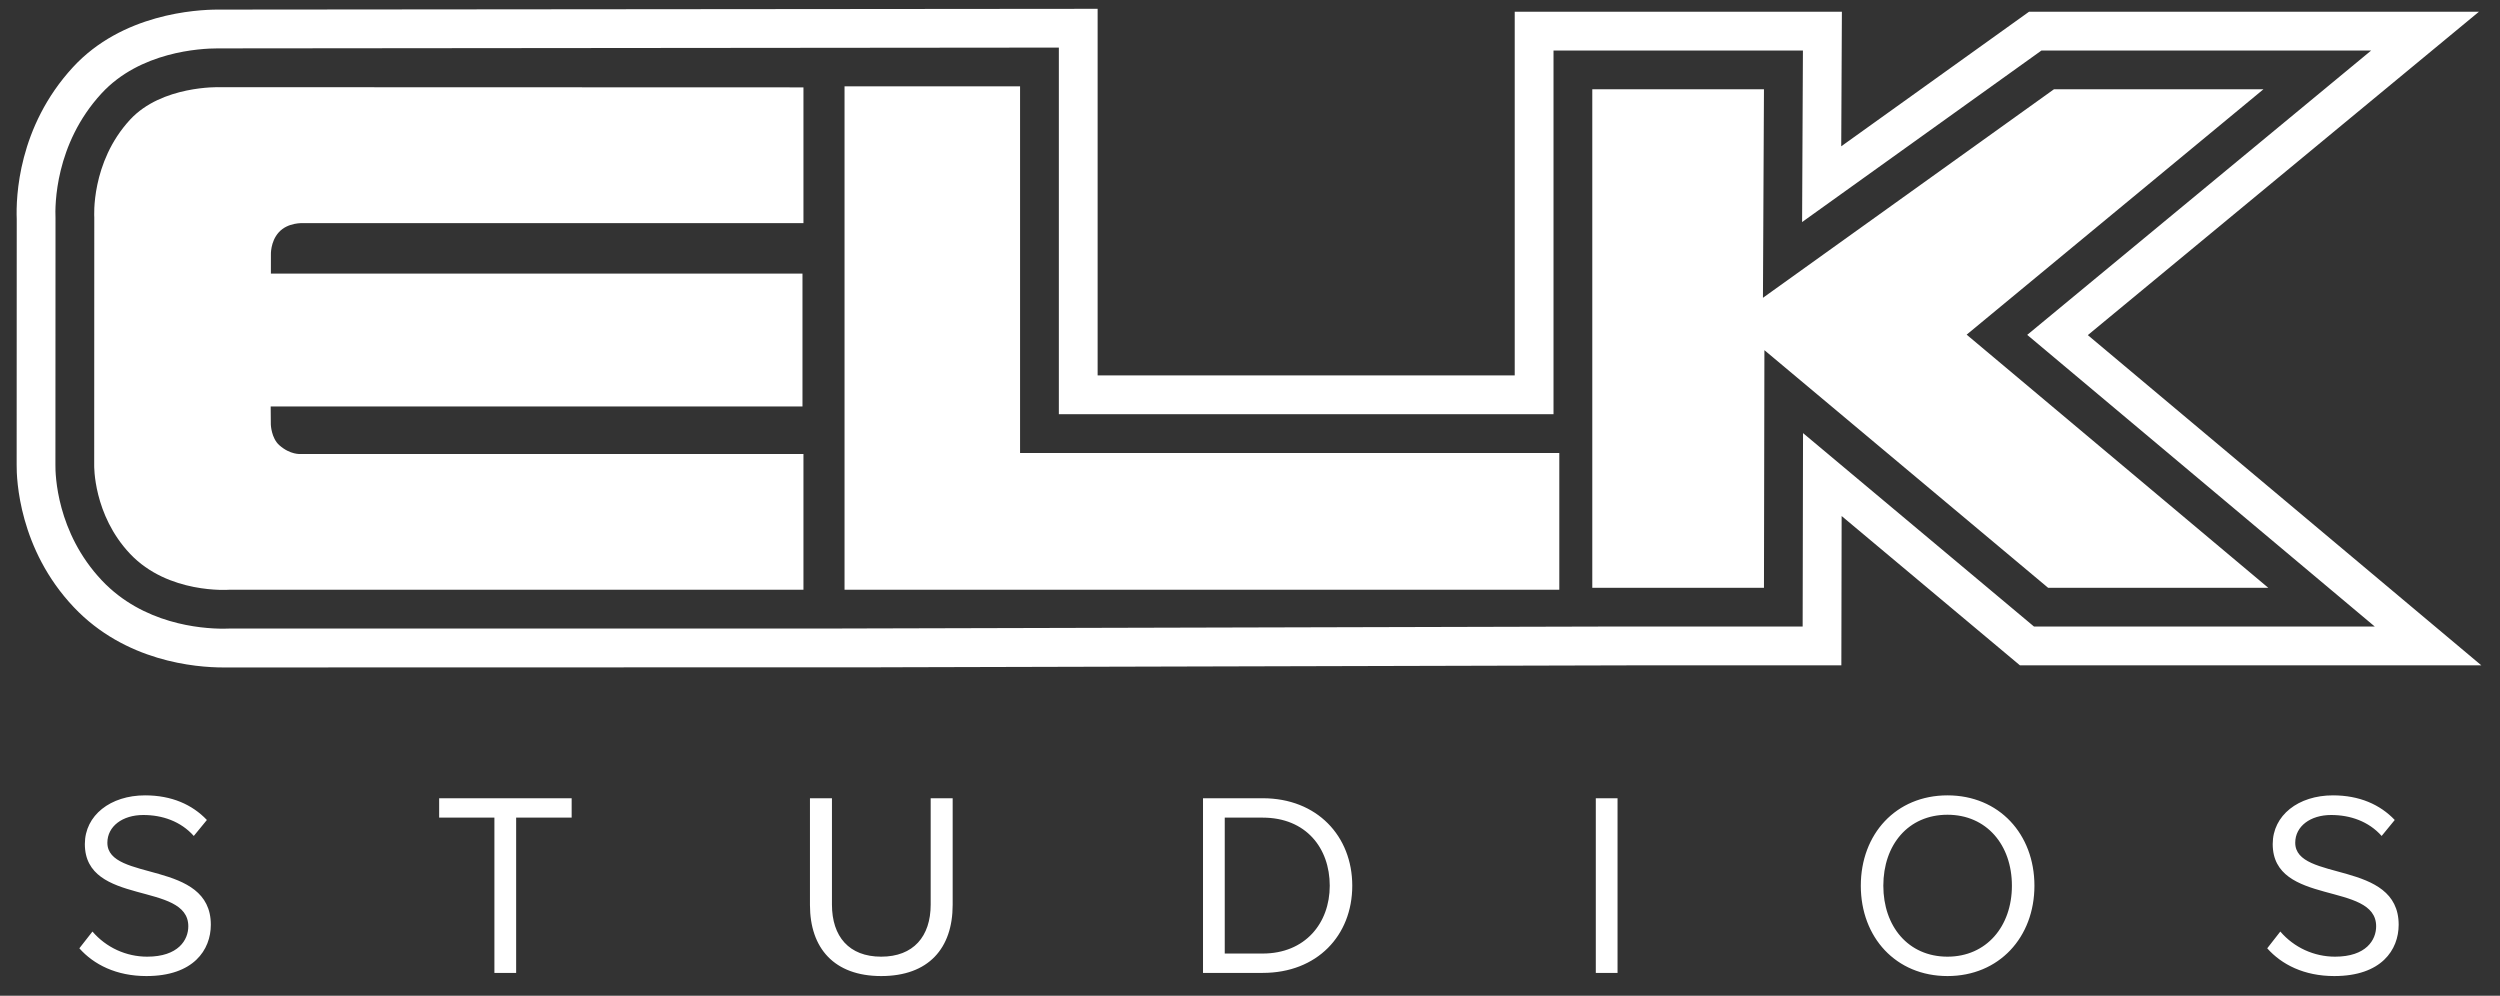
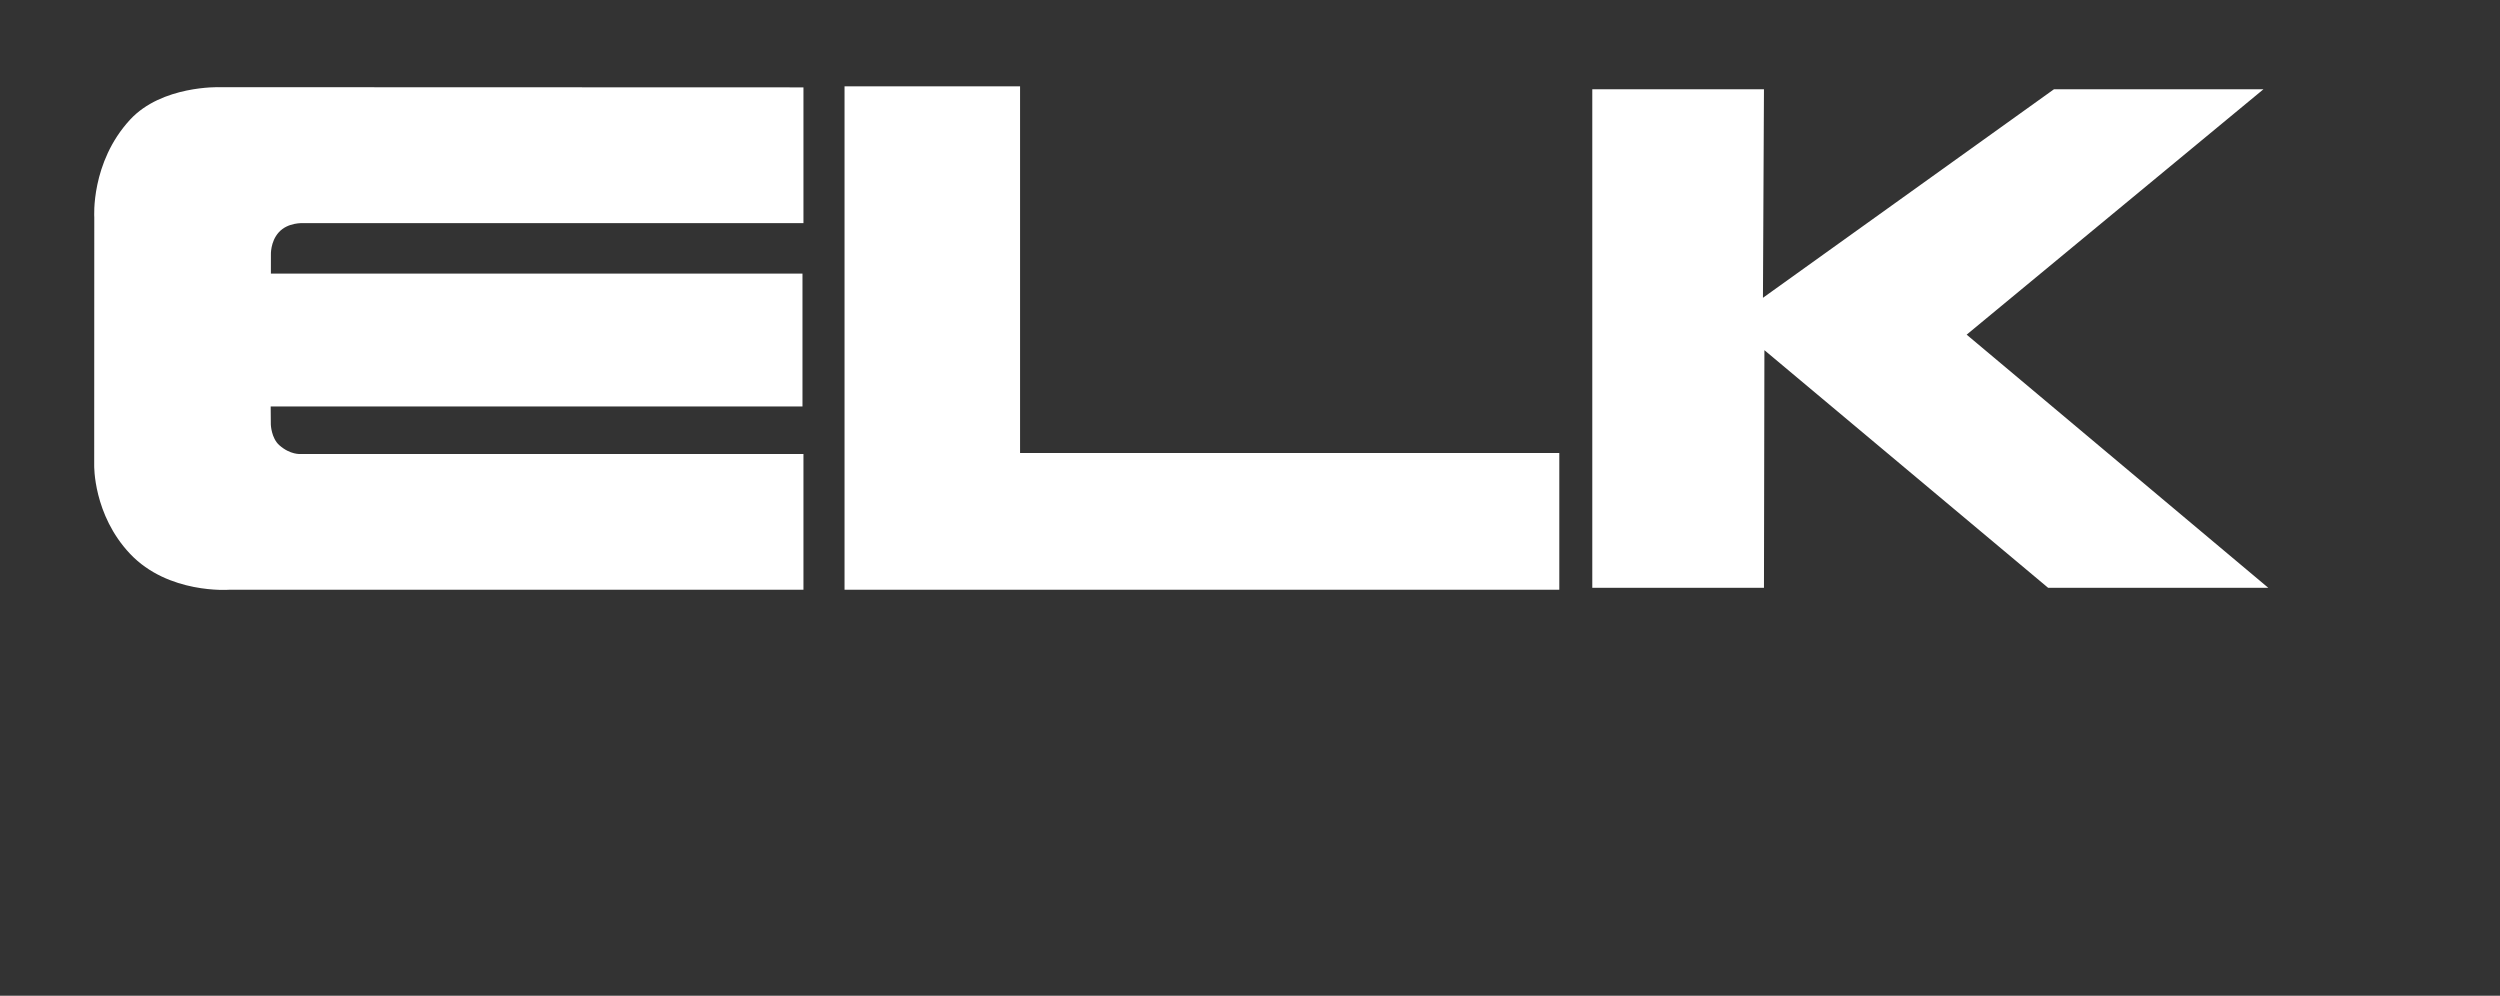
<svg xmlns="http://www.w3.org/2000/svg" width="118" height="47" viewBox="0 0 118 47" fill="none">
  <rect x="0" y="0" width="118" height="47" fill="#333333" stroke="none" />
-   <path fill-rule="evenodd" clip-rule="evenodd" d="M6.91 46.07C9.135 46.07 9.951 44.834 9.951 43.647C9.951 40.57 5.068 41.632 5.068 39.778C5.068 39 5.785 38.468 6.762 38.468C7.664 38.468 8.529 38.765 9.147 39.457L9.765 38.703C9.073 37.974 8.097 37.541 6.848 37.541C5.217 37.541 4.005 38.481 4.005 39.84C4.005 42.782 8.888 41.595 8.888 43.721C8.888 44.364 8.418 45.155 6.947 45.155C6.456 45.155 5.971 45.049 5.526 44.845C5.08 44.64 4.684 44.341 4.364 43.969L3.745 44.76C4.425 45.526 5.488 46.07 6.91 46.07V46.07ZM24.362 45.921V38.592H26.982V37.677H20.728V38.592H23.336V45.921H24.362ZM41.592 46.07C43.829 46.07 44.966 44.76 44.966 42.708V37.677H43.928V42.695C43.928 44.203 43.112 45.155 41.592 45.155C40.072 45.155 39.268 44.203 39.268 42.695V37.677H38.23V42.72C38.23 44.747 39.367 46.07 41.592 46.07ZM59.6 45.007H57.808V38.592H59.6C61.64 38.592 62.764 40.026 62.764 41.806C62.764 43.573 61.603 45.007 59.6 45.007V45.007ZM59.6 45.921C62.171 45.921 63.827 44.154 63.827 41.806C63.827 39.47 62.171 37.677 59.6 37.677H56.782V45.921H59.6ZM75.322 45.921H76.348V37.677H75.322V45.921ZM91.921 45.155C90.067 45.155 88.893 43.721 88.893 41.806C88.893 39.877 90.067 38.456 91.921 38.456C93.763 38.456 94.962 39.877 94.962 41.806C94.962 43.721 93.763 45.155 91.921 45.155ZM91.921 46.07C94.356 46.07 96.025 44.241 96.025 41.806C96.025 39.37 94.356 37.541 91.921 37.541C89.486 37.541 87.83 39.37 87.83 41.806C87.83 44.241 89.486 46.07 91.921 46.07ZM110.177 46.07C112.402 46.07 113.217 44.834 113.217 43.647C113.217 40.57 108.335 41.632 108.335 39.778C108.335 39 109.052 38.468 110.028 38.468C110.931 38.468 111.796 38.765 112.414 39.457L113.032 38.703C112.34 37.974 111.363 37.541 110.115 37.541C108.483 37.541 107.272 38.481 107.272 39.84C107.272 42.782 112.154 41.595 112.154 43.721C112.154 44.364 111.685 45.155 110.214 45.155C109.723 45.155 109.238 45.049 108.793 44.845C108.347 44.64 107.951 44.341 107.631 43.969L107.013 44.76C107.692 45.526 108.755 46.07 110.177 46.07ZM85.103 20.442L85.085 29.574H75.43L39.753 29.665V29.667H10.851C10.747 29.672 10.644 29.674 10.54 29.674C9.465 29.674 6.753 29.452 4.812 27.401C2.662 25.128 2.61 22.369 2.616 21.948L2.62 10.305C2.593 9.715 2.584 6.806 4.791 4.41C6.609 2.437 9.452 2.284 10.279 2.284L49.978 2.246V19.55H73.326V2.384H85.098L85.059 10.481L96.358 2.384H111.92L95.685 15.806L112.091 29.574H96.006L85.103 20.442ZM98.545 15.817L117.006 0.554H95.77L86.906 6.905L86.937 0.554H71.495V17.72H51.808V0.416L10.279 0.453C9.263 0.453 5.767 0.649 3.445 3.17C0.848 5.989 0.75 9.317 0.79 10.343L0.786 21.937C0.779 22.608 0.887 25.915 3.483 28.659C5.912 31.227 9.228 31.504 10.54 31.504L41.583 31.497V31.496L77.26 31.404H86.912L86.925 24.356L95.341 31.404H117.119L98.545 15.817V15.817Z" fill="white" />
  <path fill-rule="evenodd" clip-rule="evenodd" d="M37.923 4.124V10.533H14.297C14.297 10.533 13.588 10.489 13.159 10.965C12.753 11.415 12.787 12.034 12.787 12.034L12.786 12.913H37.877V19.185H12.776L12.783 20.044C12.783 20.044 12.805 20.678 13.183 21.013C13.706 21.477 14.187 21.428 14.187 21.428H37.923V27.837H10.8C10.8 27.837 7.944 28.048 6.142 26.143C4.394 24.295 4.446 21.962 4.446 21.962L4.45 10.257C4.45 10.257 4.275 7.672 6.137 5.651C7.634 4.026 10.355 4.115 10.355 4.115L37.923 4.124V4.124ZM39.862 4.076H48.147V21.381H73.599V27.835H39.862V4.076V4.076ZM96.946 4.214H106.834L92.826 15.796L107.063 27.744H96.671L83.28 16.528L83.259 27.744H75.156V4.214H83.259L83.211 14.056L96.946 4.214Z" fill="white" />
</svg>